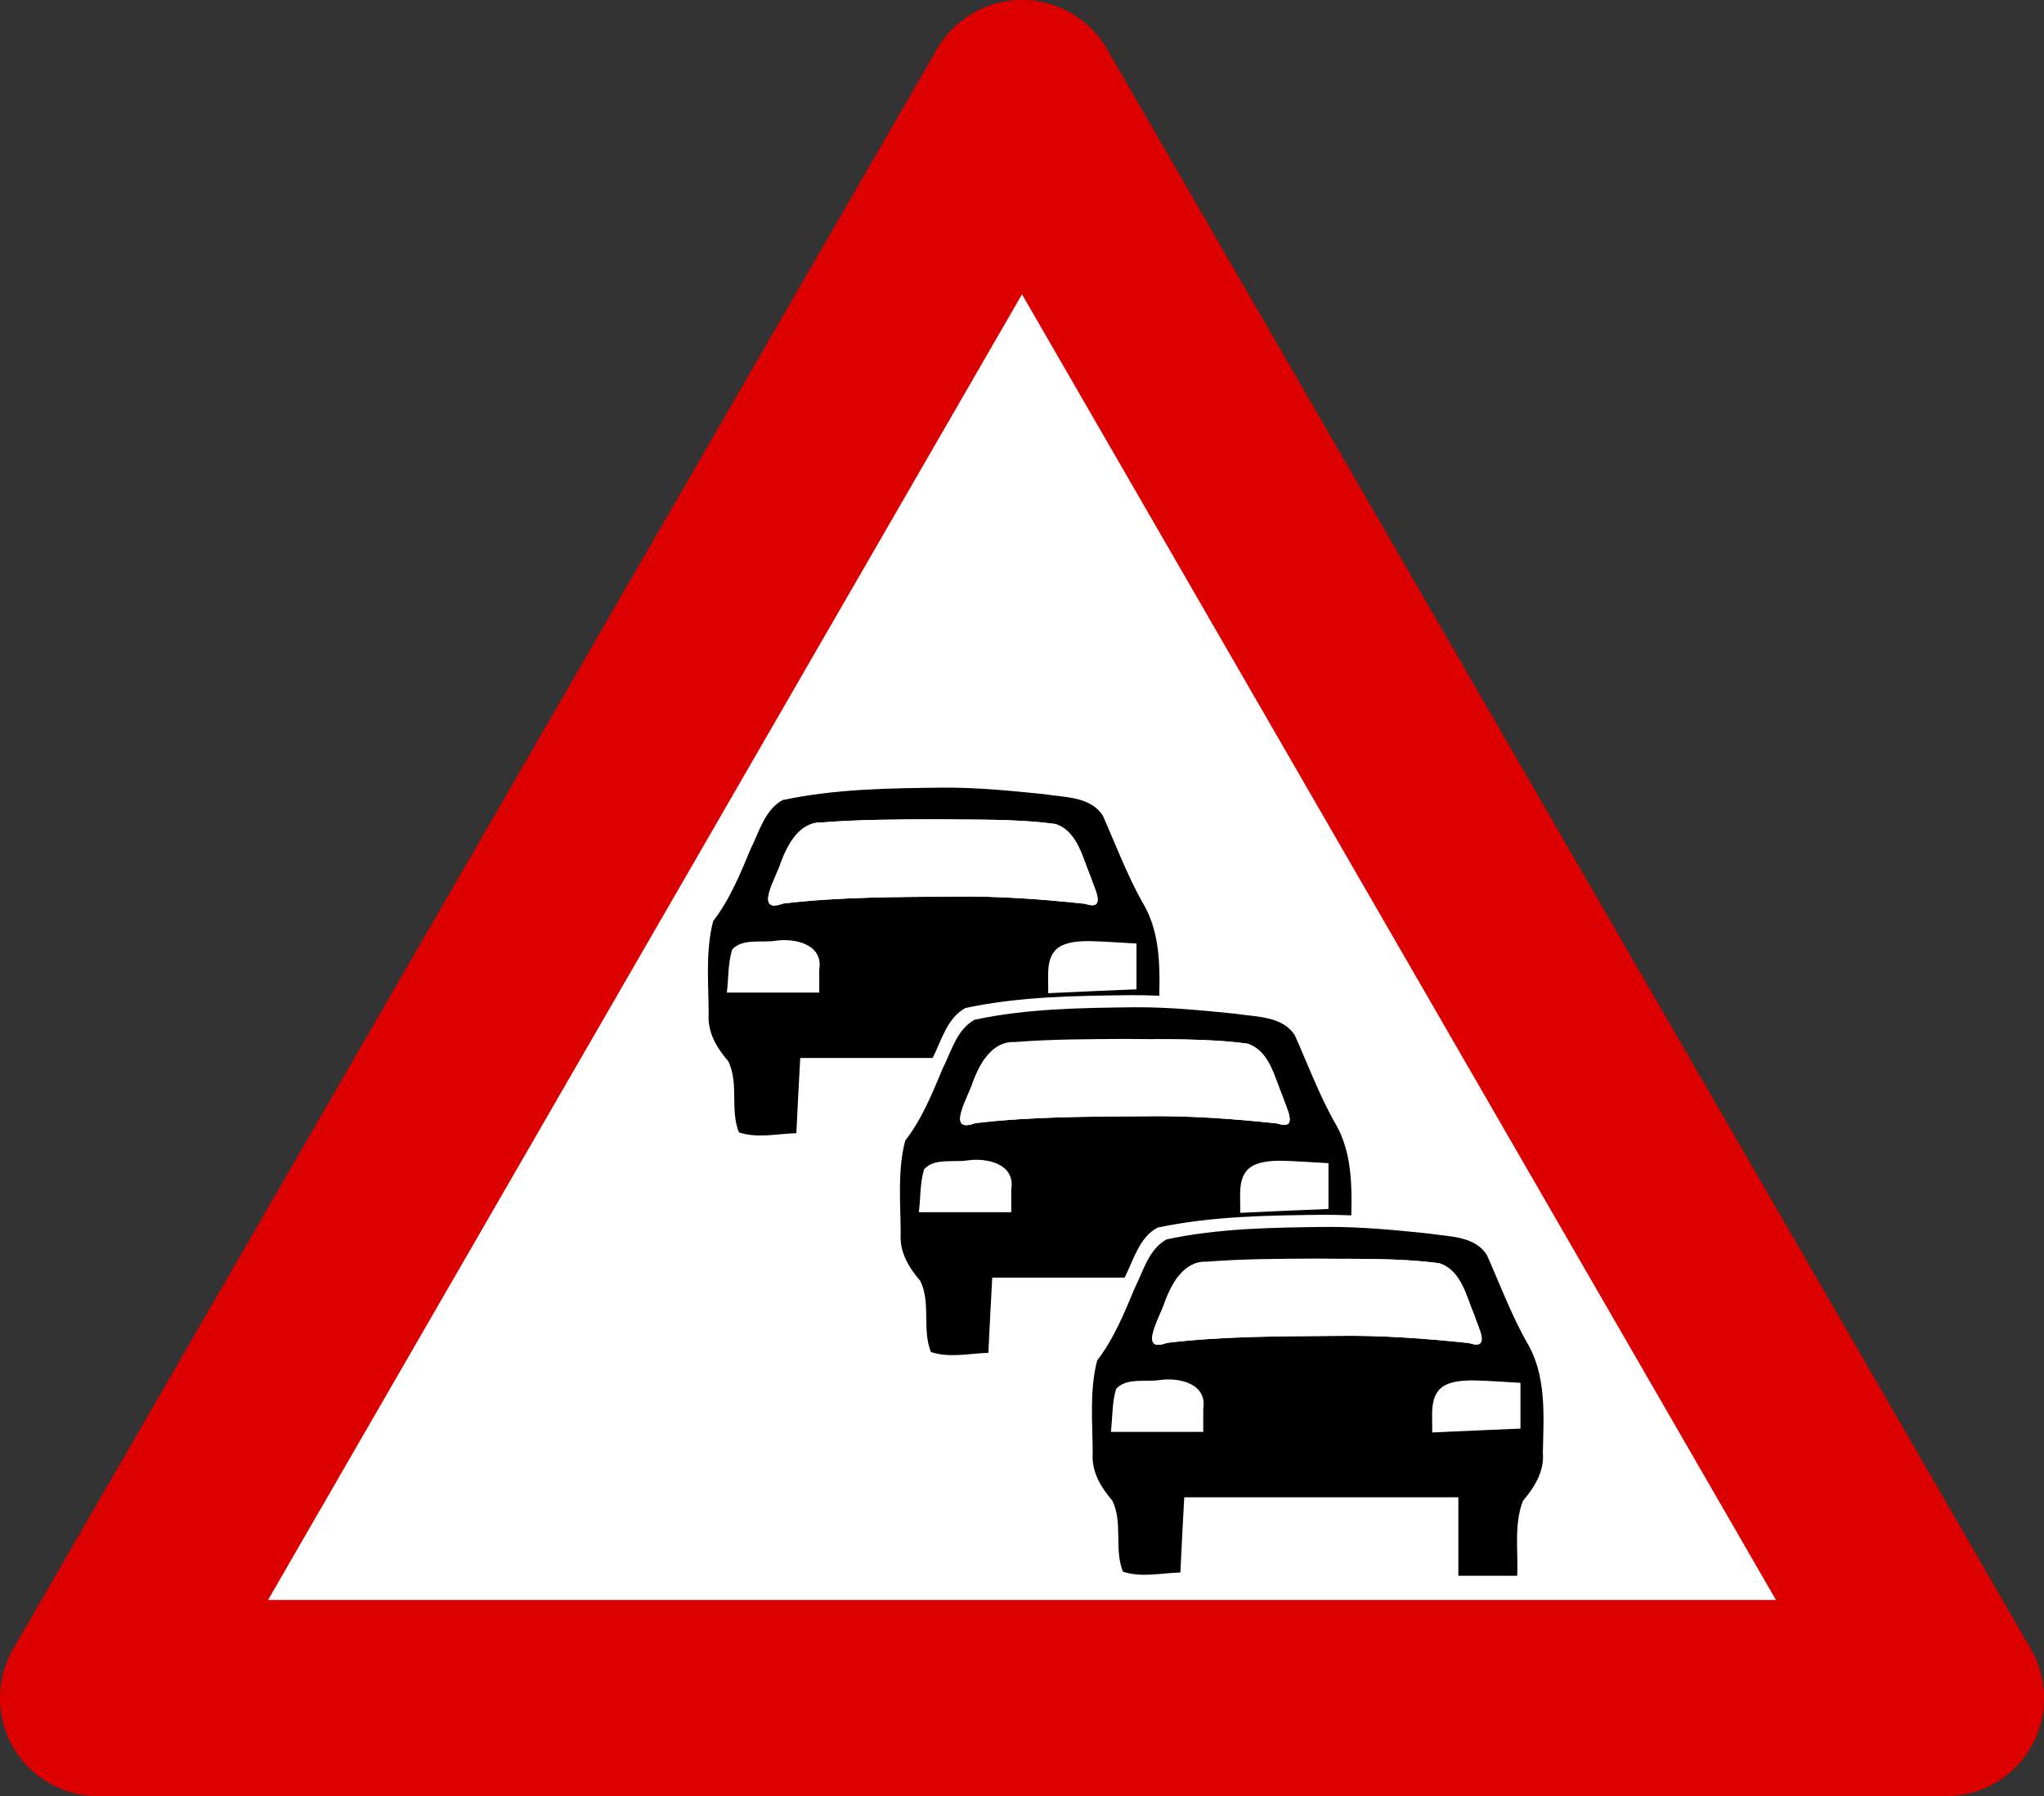
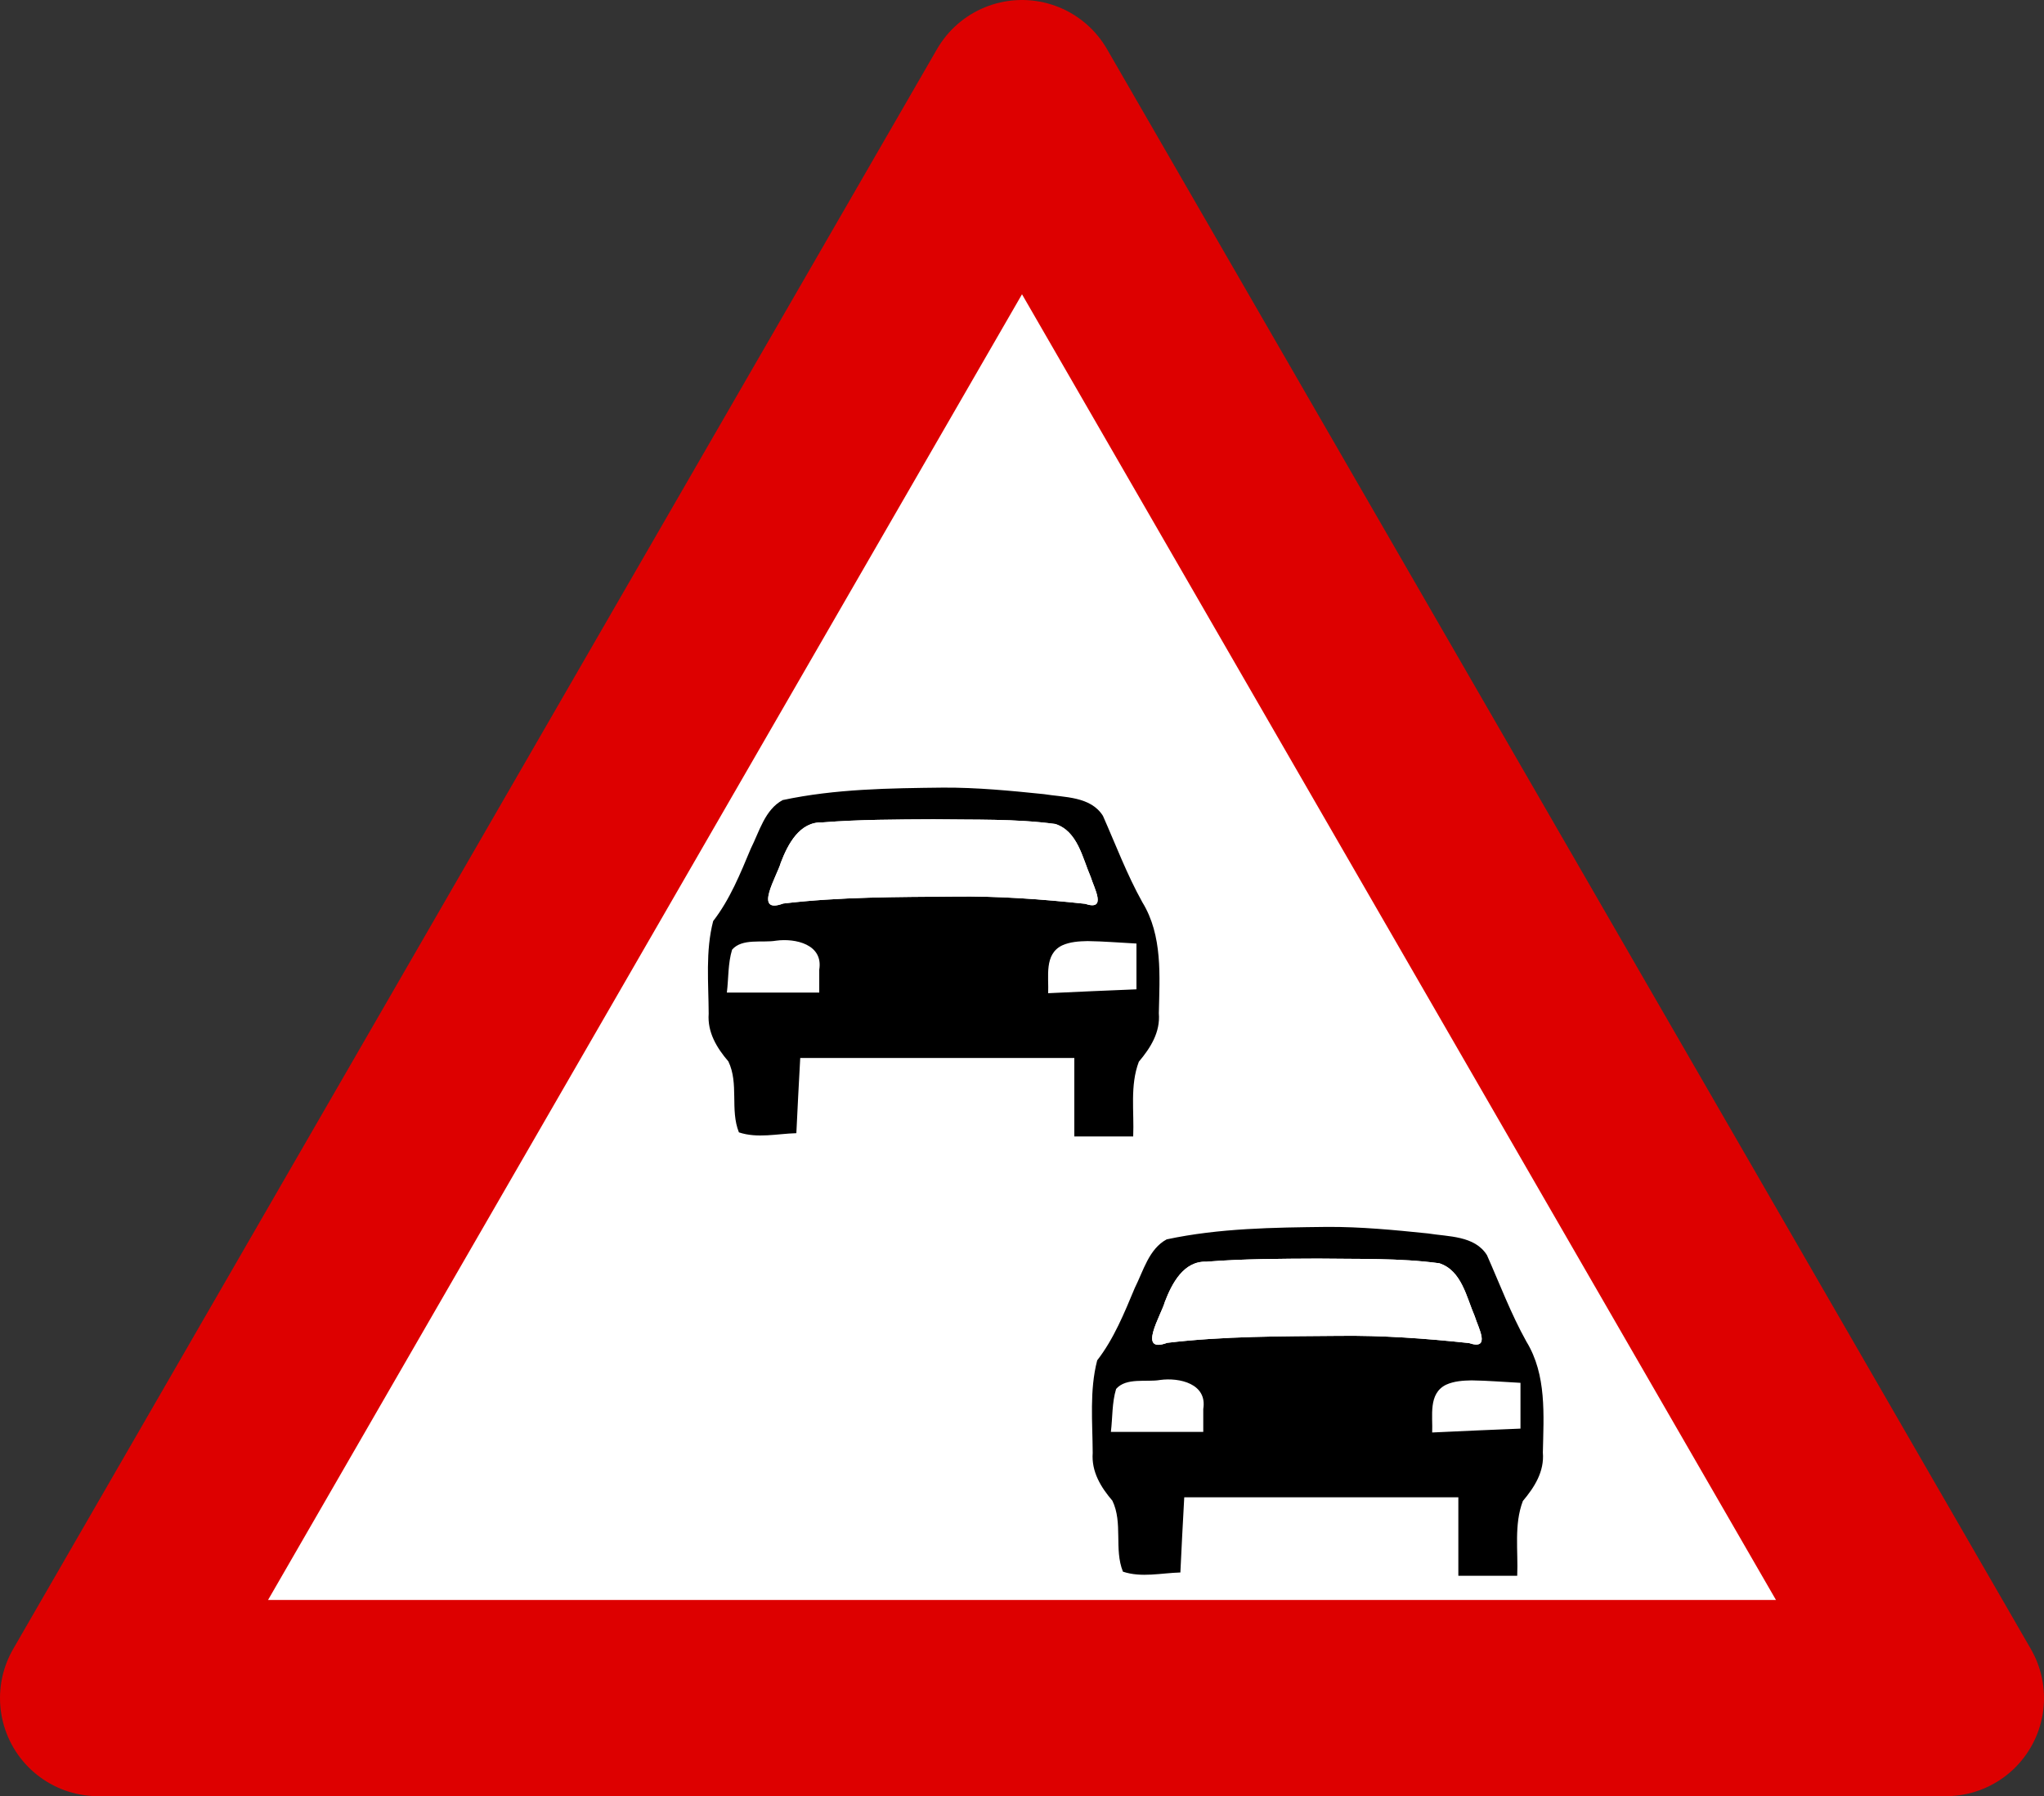
<svg xmlns="http://www.w3.org/2000/svg" xmlns:ns1="http://sodipodi.sourceforge.net/DTD/sodipodi-0.dtd" xmlns:ns2="http://www.inkscape.org/namespaces/inkscape" id="svg2" ns1:version="0.32" ns2:version="0.44" width="312.515" height="274.666" version="1.0" ns2:export-xdpi="43.197857" ns2:export-ydpi="43.197857">
  <rect width="100%" height="100%" fill="#333333" stroke="none" />
  <defs id="defs5" />
  <ns1:namedview ns2:window-height="573" ns2:window-width="971" ns2:pageshadow="2" ns2:pageopacity="0.0" guidetolerance="10.0" gridtolerance="10.0" objecttolerance="10.0" borderopacity="1.0" bordercolor="#666666" pagecolor="#ffffff" id="base" ns2:zoom="1" ns2:cx="174.28868" ns2:cy="128.84232" ns2:window-x="220" ns2:window-y="220" ns2:current-layer="svg2" />
  <path ns1:type="star" style="fill:white;fill-opacity:1;stroke:#d00;stroke-width:30;stroke-linecap:butt;stroke-linejoin:round;stroke-miterlimit:4;stroke-dasharray:none;stroke-opacity:1" id="path1957" ns1:sides="3" ns1:cx="176" ns1:cy="499.36218" ns1:r1="163.1104" ns1:r2="81.555199" ns1:arg1="0.52359878" ns1:arg2="1.5707963" ns2:flatsided="false" ns2:rounded="0" ns2:randomized="0" d="M 317.258,580.917 L 176,580.917 L 34.742,580.917 L 105.371,458.585 L 176,336.252 L 246.629,458.585 L 317.258,580.917 z " transform="translate(-19.742,-321.252)" />
  <g id="g7423" transform="translate(-297.742,-388.252)">
    <path id="path6536" d="M 441.266,506.84 C 432.825,506.937 424.283,507.036 415.999,508.804 C 413.198,510.307 412.33,513.769 410.984,516.439 C 409.33,520.394 407.689,524.463 405.056,527.86 C 403.823,532.598 404.329,537.593 404.349,542.441 C 404.131,545.39 405.627,547.838 407.449,549.964 C 409.138,553.469 407.682,557.588 409.111,561.141 C 412.022,562.117 415.149,561.35 418.155,561.27 C 418.342,557.32 418.546,553.372 418.767,549.425 C 433.155,549.425 447.543,549.425 461.93,549.425 C 461.93,553.545 461.93,557.665 461.93,561.785 C 465.02,561.785 468.11,561.785 471.2,561.785 C 471.371,557.862 470.669,553.761 472.091,550.013 C 473.915,547.843 475.493,545.384 475.24,542.377 C 475.363,536.498 475.859,530.15 472.649,524.907 C 470.214,520.538 468.455,515.844 466.437,511.289 C 464.496,508.193 460.343,508.392 457.14,507.868 C 451.864,507.326 446.576,506.814 441.266,506.84 z M 439.785,511.83 C 446.168,511.929 452.601,511.718 458.937,512.57 C 462.456,513.712 463.208,517.909 464.509,520.908 C 465.046,522.685 467.133,526.319 463.619,525.138 C 456.782,524.405 449.921,523.911 443.04,524.001 C 434.05,524.077 425.018,524.035 416.08,525.098 C 411.291,526.871 415.156,520.697 415.709,518.653 C 416.814,515.772 418.662,512.176 422.274,512.319 C 428.097,511.86 433.948,511.86 439.785,511.83 z M 414.969,530.949 C 418.009,530.538 422.419,531.529 421.76,535.52 C 421.76,536.721 421.76,537.923 421.76,539.125 C 416.911,539.125 412.061,539.125 407.212,539.125 C 407.487,536.874 407.372,534.54 408.035,532.363 C 409.628,530.523 412.795,531.325 414.969,530.949 z M 464.022,531.013 C 466.59,531.048 469.151,531.27 471.715,531.4 C 471.715,533.803 471.715,536.206 471.715,538.61 C 467.08,538.797 462.445,539 457.81,539.221 C 457.926,536.612 457.153,533.083 460.008,531.695 C 461.261,531.123 462.665,531.039 464.022,531.013 z " style="fill:white;fill-opacity:1;stroke:none;stroke-width:30;stroke-linecap:butt;stroke-linejoin:round;stroke-miterlimit:4;stroke-dasharray:none;stroke-opacity:1" />
    <path ns1:nodetypes="cccccc" id="path6524" d="M 464.031,532.16 C 466.524,532.193 469.01,532.409 471.5,532.535 C 471.5,534.868 471.5,537.201 471.5,539.535 C 466.999,539.716 462.499,539.914 458,540.128 C 458.112,537.596 457.361,534.169 460.133,532.821 C 461.35,532.267 462.713,532.185 464.031,532.16 z " style="fill:white;fill-opacity:1;stroke:none;stroke-width:30;stroke-linecap:butt;stroke-linejoin:round;stroke-miterlimit:4;stroke-dasharray:none;stroke-opacity:1" />
    <path ns1:nodetypes="cccccc" id="path6526" d="M 416.406,532.097 C 419.358,531.698 423.639,532.66 423,536.534 C 423,537.701 423,538.868 423,540.035 C 418.291,540.035 413.583,540.035 408.875,540.035 C 409.142,537.849 409.03,535.583 409.674,533.47 C 411.221,531.683 414.295,532.462 416.406,532.097 z " style="fill:white;fill-opacity:1;stroke:none;stroke-width:30;stroke-linecap:butt;stroke-linejoin:round;stroke-miterlimit:4;stroke-dasharray:none;stroke-opacity:1" />
    <path id="path6528" d="M 441.937,508.691 C 433.742,508.784 425.449,508.88 417.406,510.597 C 414.687,512.057 413.844,515.418 412.537,518.01 C 410.931,521.85 409.338,525.8 406.782,529.098 C 405.585,533.698 406.076,538.548 406.095,543.255 C 405.884,546.118 407.336,548.494 409.105,550.559 C 410.745,553.961 409.331,557.96 410.718,561.41 C 413.545,562.358 416.581,561.613 419.5,561.535 C 419.681,557.7 419.879,553.867 420.093,550.035 C 434.062,550.035 448.031,550.035 462,550.035 C 462,554.035 462,558.035 462,562.035 C 465,562.035 468,562.035 471,562.035 C 471.166,558.226 470.484,554.245 471.864,550.606 C 473.636,548.499 475.167,546.112 474.921,543.192 C 475.041,537.484 475.523,531.321 472.407,526.231 C 470.042,521.99 468.335,517.432 466.375,513.01 C 464.491,510.004 460.459,510.197 457.349,509.689 C 452.226,509.162 447.093,508.665 441.937,508.691 z M 440.5,513.535 C 446.697,513.631 452.942,513.426 459.093,514.253 C 462.51,515.362 463.24,519.437 464.503,522.348 C 465.025,524.074 467.051,527.602 463.639,526.455 C 457.001,525.744 450.34,525.264 443.66,525.352 C 434.931,525.426 426.163,525.384 417.485,526.417 C 412.835,528.138 416.588,522.143 417.125,520.16 C 418.197,517.362 419.992,513.87 423.499,514.01 C 429.151,513.564 434.832,513.564 440.5,513.535 z M 416.406,532.097 C 419.358,531.698 423.639,532.66 423,536.535 C 423,537.701 423,538.868 423,540.035 C 418.291,540.035 413.583,540.035 408.875,540.035 C 409.142,537.849 409.03,535.583 409.674,533.47 C 411.221,531.683 414.295,532.462 416.406,532.097 z M 464.031,532.16 C 466.524,532.193 469.01,532.409 471.5,532.535 C 471.5,534.868 471.5,537.201 471.5,539.535 C 466.999,539.716 462.499,539.914 458,540.128 C 458.112,537.596 457.361,534.169 460.133,532.821 C 461.35,532.267 462.713,532.185 464.031,532.16 z " style="fill:black;fill-opacity:1;stroke:none;stroke-width:30;stroke-linecap:butt;stroke-linejoin:round;stroke-miterlimit:4;stroke-dasharray:none;stroke-opacity:1" />
    <path ns1:nodetypes="ccccccccc" id="path6530" d="M 440.5,513.535 C 446.697,513.631 452.942,513.426 459.093,514.253 C 462.51,515.362 463.24,519.437 464.503,522.348 C 465.025,524.074 467.051,527.602 463.639,526.455 C 457.001,525.744 450.34,525.264 443.66,525.352 C 434.931,525.426 426.163,525.384 417.485,526.417 C 412.835,528.138 416.588,522.143 417.125,520.159 C 418.197,517.362 419.992,513.87 423.499,514.01 C 429.151,513.564 434.832,513.564 440.5,513.535 z " style="fill:white;fill-opacity:1;stroke:none;stroke-width:30;stroke-linecap:butt;stroke-linejoin:round;stroke-miterlimit:4;stroke-dasharray:none;stroke-opacity:1" />
  </g>
-   <path id="path2867" d="" style="fill:#606060;fill-opacity:1" />
  <path id="path2865" d="" style="fill:#494949;fill-opacity:1" />
  <path id="path2863" d="" style="fill:#333;fill-opacity:1" />
  <path style="fill:black" d="" id="path2855" />
  <g id="g7430" transform="translate(-268.385,-354.664)">
-     <path id="path7432" d="M 441.266,506.84 C 432.825,506.937 424.283,507.036 415.999,508.804 C 413.198,510.307 412.33,513.769 410.984,516.439 C 409.33,520.394 407.689,524.463 405.056,527.86 C 403.823,532.598 404.329,537.593 404.349,542.441 C 404.131,545.39 405.627,547.838 407.449,549.964 C 409.138,553.469 407.682,557.588 409.111,561.141 C 412.022,562.117 415.149,561.35 418.155,561.27 C 418.342,557.32 418.546,553.372 418.767,549.425 C 433.155,549.425 447.543,549.425 461.93,549.425 C 461.93,553.545 461.93,557.665 461.93,561.785 C 465.02,561.785 468.11,561.785 471.2,561.785 C 471.371,557.862 470.669,553.761 472.091,550.013 C 473.915,547.843 475.493,545.384 475.24,542.377 C 475.363,536.498 475.859,530.15 472.649,524.907 C 470.214,520.538 468.455,515.844 466.437,511.289 C 464.496,508.193 460.343,508.392 457.14,507.868 C 451.864,507.326 446.576,506.814 441.266,506.84 z M 439.785,511.83 C 446.168,511.929 452.601,511.718 458.937,512.57 C 462.456,513.712 463.208,517.909 464.509,520.908 C 465.046,522.685 467.133,526.319 463.619,525.138 C 456.782,524.405 449.921,523.911 443.04,524.001 C 434.05,524.077 425.018,524.035 416.08,525.098 C 411.291,526.871 415.156,520.697 415.709,518.653 C 416.814,515.772 418.662,512.176 422.274,512.319 C 428.097,511.86 433.948,511.86 439.785,511.83 z M 414.969,530.949 C 418.009,530.538 422.419,531.529 421.76,535.52 C 421.76,536.721 421.76,537.923 421.76,539.125 C 416.911,539.125 412.061,539.125 407.212,539.125 C 407.487,536.874 407.372,534.54 408.035,532.363 C 409.628,530.523 412.795,531.325 414.969,530.949 z M 464.022,531.013 C 466.59,531.048 469.151,531.27 471.715,531.4 C 471.715,533.803 471.715,536.206 471.715,538.61 C 467.08,538.797 462.445,539 457.81,539.221 C 457.926,536.612 457.153,533.083 460.008,531.695 C 461.261,531.123 462.665,531.039 464.022,531.013 z " style="fill:white;fill-opacity:1;stroke:none;stroke-width:30;stroke-linecap:butt;stroke-linejoin:round;stroke-miterlimit:4;stroke-dasharray:none;stroke-opacity:1" />
    <path ns1:nodetypes="cccccc" id="path7434" d="M 464.031,532.16 C 466.524,532.193 469.01,532.409 471.5,532.535 C 471.5,534.868 471.5,537.201 471.5,539.535 C 466.999,539.716 462.499,539.914 458,540.128 C 458.112,537.596 457.361,534.169 460.133,532.821 C 461.35,532.267 462.713,532.185 464.031,532.16 z " style="fill:white;fill-opacity:1;stroke:none;stroke-width:30;stroke-linecap:butt;stroke-linejoin:round;stroke-miterlimit:4;stroke-dasharray:none;stroke-opacity:1" />
    <path ns1:nodetypes="cccccc" id="path7436" d="M 416.406,532.097 C 419.358,531.698 423.639,532.66 423,536.534 C 423,537.701 423,538.868 423,540.035 C 418.291,540.035 413.583,540.035 408.875,540.035 C 409.142,537.849 409.03,535.583 409.674,533.47 C 411.221,531.683 414.295,532.462 416.406,532.097 z " style="fill:white;fill-opacity:1;stroke:none;stroke-width:30;stroke-linecap:butt;stroke-linejoin:round;stroke-miterlimit:4;stroke-dasharray:none;stroke-opacity:1" />
-     <path id="path7438" d="M 441.937,508.691 C 433.742,508.784 425.449,508.88 417.406,510.597 C 414.687,512.057 413.844,515.418 412.537,518.01 C 410.931,521.85 409.338,525.8 406.782,529.098 C 405.585,533.698 406.076,538.548 406.095,543.255 C 405.884,546.118 407.336,548.494 409.105,550.559 C 410.745,553.961 409.331,557.96 410.718,561.41 C 413.545,562.358 416.581,561.613 419.5,561.535 C 419.681,557.7 419.879,553.867 420.093,550.035 C 434.062,550.035 448.031,550.035 462,550.035 C 462,554.035 462,558.035 462,562.035 C 465,562.035 468,562.035 471,562.035 C 471.166,558.226 470.484,554.245 471.864,550.606 C 473.636,548.499 475.167,546.112 474.921,543.192 C 475.041,537.484 475.523,531.321 472.407,526.231 C 470.042,521.99 468.335,517.432 466.375,513.01 C 464.491,510.004 460.459,510.197 457.349,509.689 C 452.226,509.162 447.093,508.665 441.937,508.691 z M 440.5,513.535 C 446.697,513.631 452.942,513.426 459.093,514.253 C 462.51,515.362 463.24,519.437 464.503,522.348 C 465.025,524.074 467.051,527.602 463.639,526.455 C 457.001,525.744 450.34,525.264 443.66,525.352 C 434.931,525.426 426.163,525.384 417.485,526.417 C 412.835,528.138 416.588,522.143 417.125,520.16 C 418.197,517.362 419.992,513.87 423.499,514.01 C 429.151,513.564 434.832,513.564 440.5,513.535 z M 416.406,532.097 C 419.358,531.698 423.639,532.66 423,536.535 C 423,537.701 423,538.868 423,540.035 C 418.291,540.035 413.583,540.035 408.875,540.035 C 409.142,537.849 409.03,535.583 409.674,533.47 C 411.221,531.683 414.295,532.462 416.406,532.097 z M 464.031,532.16 C 466.524,532.193 469.01,532.409 471.5,532.535 C 471.5,534.868 471.5,537.201 471.5,539.535 C 466.999,539.716 462.499,539.914 458,540.128 C 458.112,537.596 457.361,534.169 460.133,532.821 C 461.35,532.267 462.713,532.185 464.031,532.16 z " style="fill:black;fill-opacity:1;stroke:none;stroke-width:30;stroke-linecap:butt;stroke-linejoin:round;stroke-miterlimit:4;stroke-dasharray:none;stroke-opacity:1" />
-     <path ns1:nodetypes="ccccccccc" id="path7440" d="M 440.5,513.535 C 446.697,513.631 452.942,513.426 459.093,514.253 C 462.51,515.362 463.24,519.437 464.503,522.348 C 465.025,524.074 467.051,527.602 463.639,526.455 C 457.001,525.744 450.34,525.264 443.66,525.352 C 434.931,525.426 426.163,525.384 417.485,526.417 C 412.835,528.138 416.588,522.143 417.125,520.159 C 418.197,517.362 419.992,513.87 423.499,514.01 C 429.151,513.564 434.832,513.564 440.5,513.535 z " style="fill:white;fill-opacity:1;stroke:none;stroke-width:30;stroke-linecap:butt;stroke-linejoin:round;stroke-miterlimit:4;stroke-dasharray:none;stroke-opacity:1" />
  </g>
  <g id="g7442" transform="translate(-239.028,-321.077)">
-     <path id="path7444" d="M 441.266,506.84 C 432.825,506.937 424.283,507.036 415.999,508.804 C 413.198,510.307 412.33,513.769 410.984,516.439 C 409.33,520.394 407.689,524.463 405.056,527.86 C 403.823,532.598 404.329,537.593 404.349,542.441 C 404.131,545.39 405.627,547.838 407.449,549.964 C 409.138,553.469 407.682,557.588 409.111,561.141 C 412.022,562.117 415.149,561.35 418.155,561.27 C 418.342,557.32 418.546,553.372 418.767,549.425 C 433.155,549.425 447.543,549.425 461.93,549.425 C 461.93,553.545 461.93,557.665 461.93,561.785 C 465.02,561.785 468.11,561.785 471.2,561.785 C 471.371,557.862 470.669,553.761 472.091,550.013 C 473.915,547.843 475.493,545.384 475.24,542.377 C 475.363,536.498 475.859,530.15 472.649,524.907 C 470.214,520.538 468.455,515.844 466.437,511.289 C 464.496,508.193 460.343,508.392 457.14,507.868 C 451.864,507.326 446.576,506.814 441.266,506.84 z M 439.785,511.83 C 446.168,511.929 452.601,511.718 458.937,512.57 C 462.456,513.712 463.208,517.909 464.509,520.908 C 465.046,522.685 467.133,526.319 463.619,525.138 C 456.782,524.405 449.921,523.911 443.04,524.001 C 434.05,524.077 425.018,524.035 416.08,525.098 C 411.291,526.871 415.156,520.697 415.709,518.653 C 416.814,515.772 418.662,512.176 422.274,512.319 C 428.097,511.86 433.948,511.86 439.785,511.83 z M 414.969,530.949 C 418.009,530.538 422.419,531.529 421.76,535.52 C 421.76,536.721 421.76,537.923 421.76,539.125 C 416.911,539.125 412.061,539.125 407.212,539.125 C 407.487,536.874 407.372,534.54 408.035,532.363 C 409.628,530.523 412.795,531.325 414.969,530.949 z M 464.022,531.013 C 466.59,531.048 469.151,531.27 471.715,531.4 C 471.715,533.803 471.715,536.206 471.715,538.61 C 467.08,538.797 462.445,539 457.81,539.221 C 457.926,536.612 457.153,533.083 460.008,531.695 C 461.261,531.123 462.665,531.039 464.022,531.013 z " style="fill:white;fill-opacity:1;stroke:none;stroke-width:30;stroke-linecap:butt;stroke-linejoin:round;stroke-miterlimit:4;stroke-dasharray:none;stroke-opacity:1" />
    <path ns1:nodetypes="cccccc" id="path7446" d="M 464.031,532.16 C 466.524,532.193 469.01,532.409 471.5,532.535 C 471.5,534.868 471.5,537.201 471.5,539.535 C 466.999,539.716 462.499,539.914 458,540.128 C 458.112,537.596 457.361,534.169 460.133,532.821 C 461.35,532.267 462.713,532.185 464.031,532.16 z " style="fill:white;fill-opacity:1;stroke:none;stroke-width:30;stroke-linecap:butt;stroke-linejoin:round;stroke-miterlimit:4;stroke-dasharray:none;stroke-opacity:1" />
    <path ns1:nodetypes="cccccc" id="path7448" d="M 416.406,532.097 C 419.358,531.698 423.639,532.66 423,536.534 C 423,537.701 423,538.868 423,540.035 C 418.291,540.035 413.583,540.035 408.875,540.035 C 409.142,537.849 409.03,535.583 409.674,533.47 C 411.221,531.683 414.295,532.462 416.406,532.097 z " style="fill:white;fill-opacity:1;stroke:none;stroke-width:30;stroke-linecap:butt;stroke-linejoin:round;stroke-miterlimit:4;stroke-dasharray:none;stroke-opacity:1" />
    <path id="path7450" d="M 441.937,508.691 C 433.742,508.784 425.449,508.88 417.406,510.597 C 414.687,512.057 413.844,515.418 412.537,518.01 C 410.931,521.85 409.338,525.8 406.782,529.098 C 405.585,533.698 406.076,538.548 406.095,543.255 C 405.884,546.118 407.336,548.494 409.105,550.559 C 410.745,553.961 409.331,557.96 410.718,561.41 C 413.545,562.358 416.581,561.613 419.5,561.535 C 419.681,557.7 419.879,553.867 420.093,550.035 C 434.062,550.035 448.031,550.035 462,550.035 C 462,554.035 462,558.035 462,562.035 C 465,562.035 468,562.035 471,562.035 C 471.166,558.226 470.484,554.245 471.864,550.606 C 473.636,548.499 475.167,546.112 474.921,543.192 C 475.041,537.484 475.523,531.321 472.407,526.231 C 470.042,521.99 468.335,517.432 466.375,513.01 C 464.491,510.004 460.459,510.197 457.349,509.689 C 452.226,509.162 447.093,508.665 441.937,508.691 z M 440.5,513.535 C 446.697,513.631 452.942,513.426 459.093,514.253 C 462.51,515.362 463.24,519.437 464.503,522.348 C 465.025,524.074 467.051,527.602 463.639,526.455 C 457.001,525.744 450.34,525.264 443.66,525.352 C 434.931,525.426 426.163,525.384 417.485,526.417 C 412.835,528.138 416.588,522.143 417.125,520.16 C 418.197,517.362 419.992,513.87 423.499,514.01 C 429.151,513.564 434.832,513.564 440.5,513.535 z M 416.406,532.097 C 419.358,531.698 423.639,532.66 423,536.535 C 423,537.701 423,538.868 423,540.035 C 418.291,540.035 413.583,540.035 408.875,540.035 C 409.142,537.849 409.03,535.583 409.674,533.47 C 411.221,531.683 414.295,532.462 416.406,532.097 z M 464.031,532.16 C 466.524,532.193 469.01,532.409 471.5,532.535 C 471.5,534.868 471.5,537.201 471.5,539.535 C 466.999,539.716 462.499,539.914 458,540.128 C 458.112,537.596 457.361,534.169 460.133,532.821 C 461.35,532.267 462.713,532.185 464.031,532.16 z " style="fill:black;fill-opacity:1;stroke:none;stroke-width:30;stroke-linecap:butt;stroke-linejoin:round;stroke-miterlimit:4;stroke-dasharray:none;stroke-opacity:1" />
    <path ns1:nodetypes="ccccccccc" id="path7452" d="M 440.5,513.535 C 446.697,513.631 452.942,513.426 459.093,514.253 C 462.51,515.362 463.24,519.437 464.503,522.348 C 465.025,524.074 467.051,527.602 463.639,526.455 C 457.001,525.744 450.34,525.264 443.66,525.352 C 434.931,525.426 426.163,525.384 417.485,526.417 C 412.835,528.138 416.588,522.143 417.125,520.159 C 418.197,517.362 419.992,513.87 423.499,514.01 C 429.151,513.564 434.832,513.564 440.5,513.535 z " style="fill:white;fill-opacity:1;stroke:none;stroke-width:30;stroke-linecap:butt;stroke-linejoin:round;stroke-miterlimit:4;stroke-dasharray:none;stroke-opacity:1" />
  </g>
</svg>